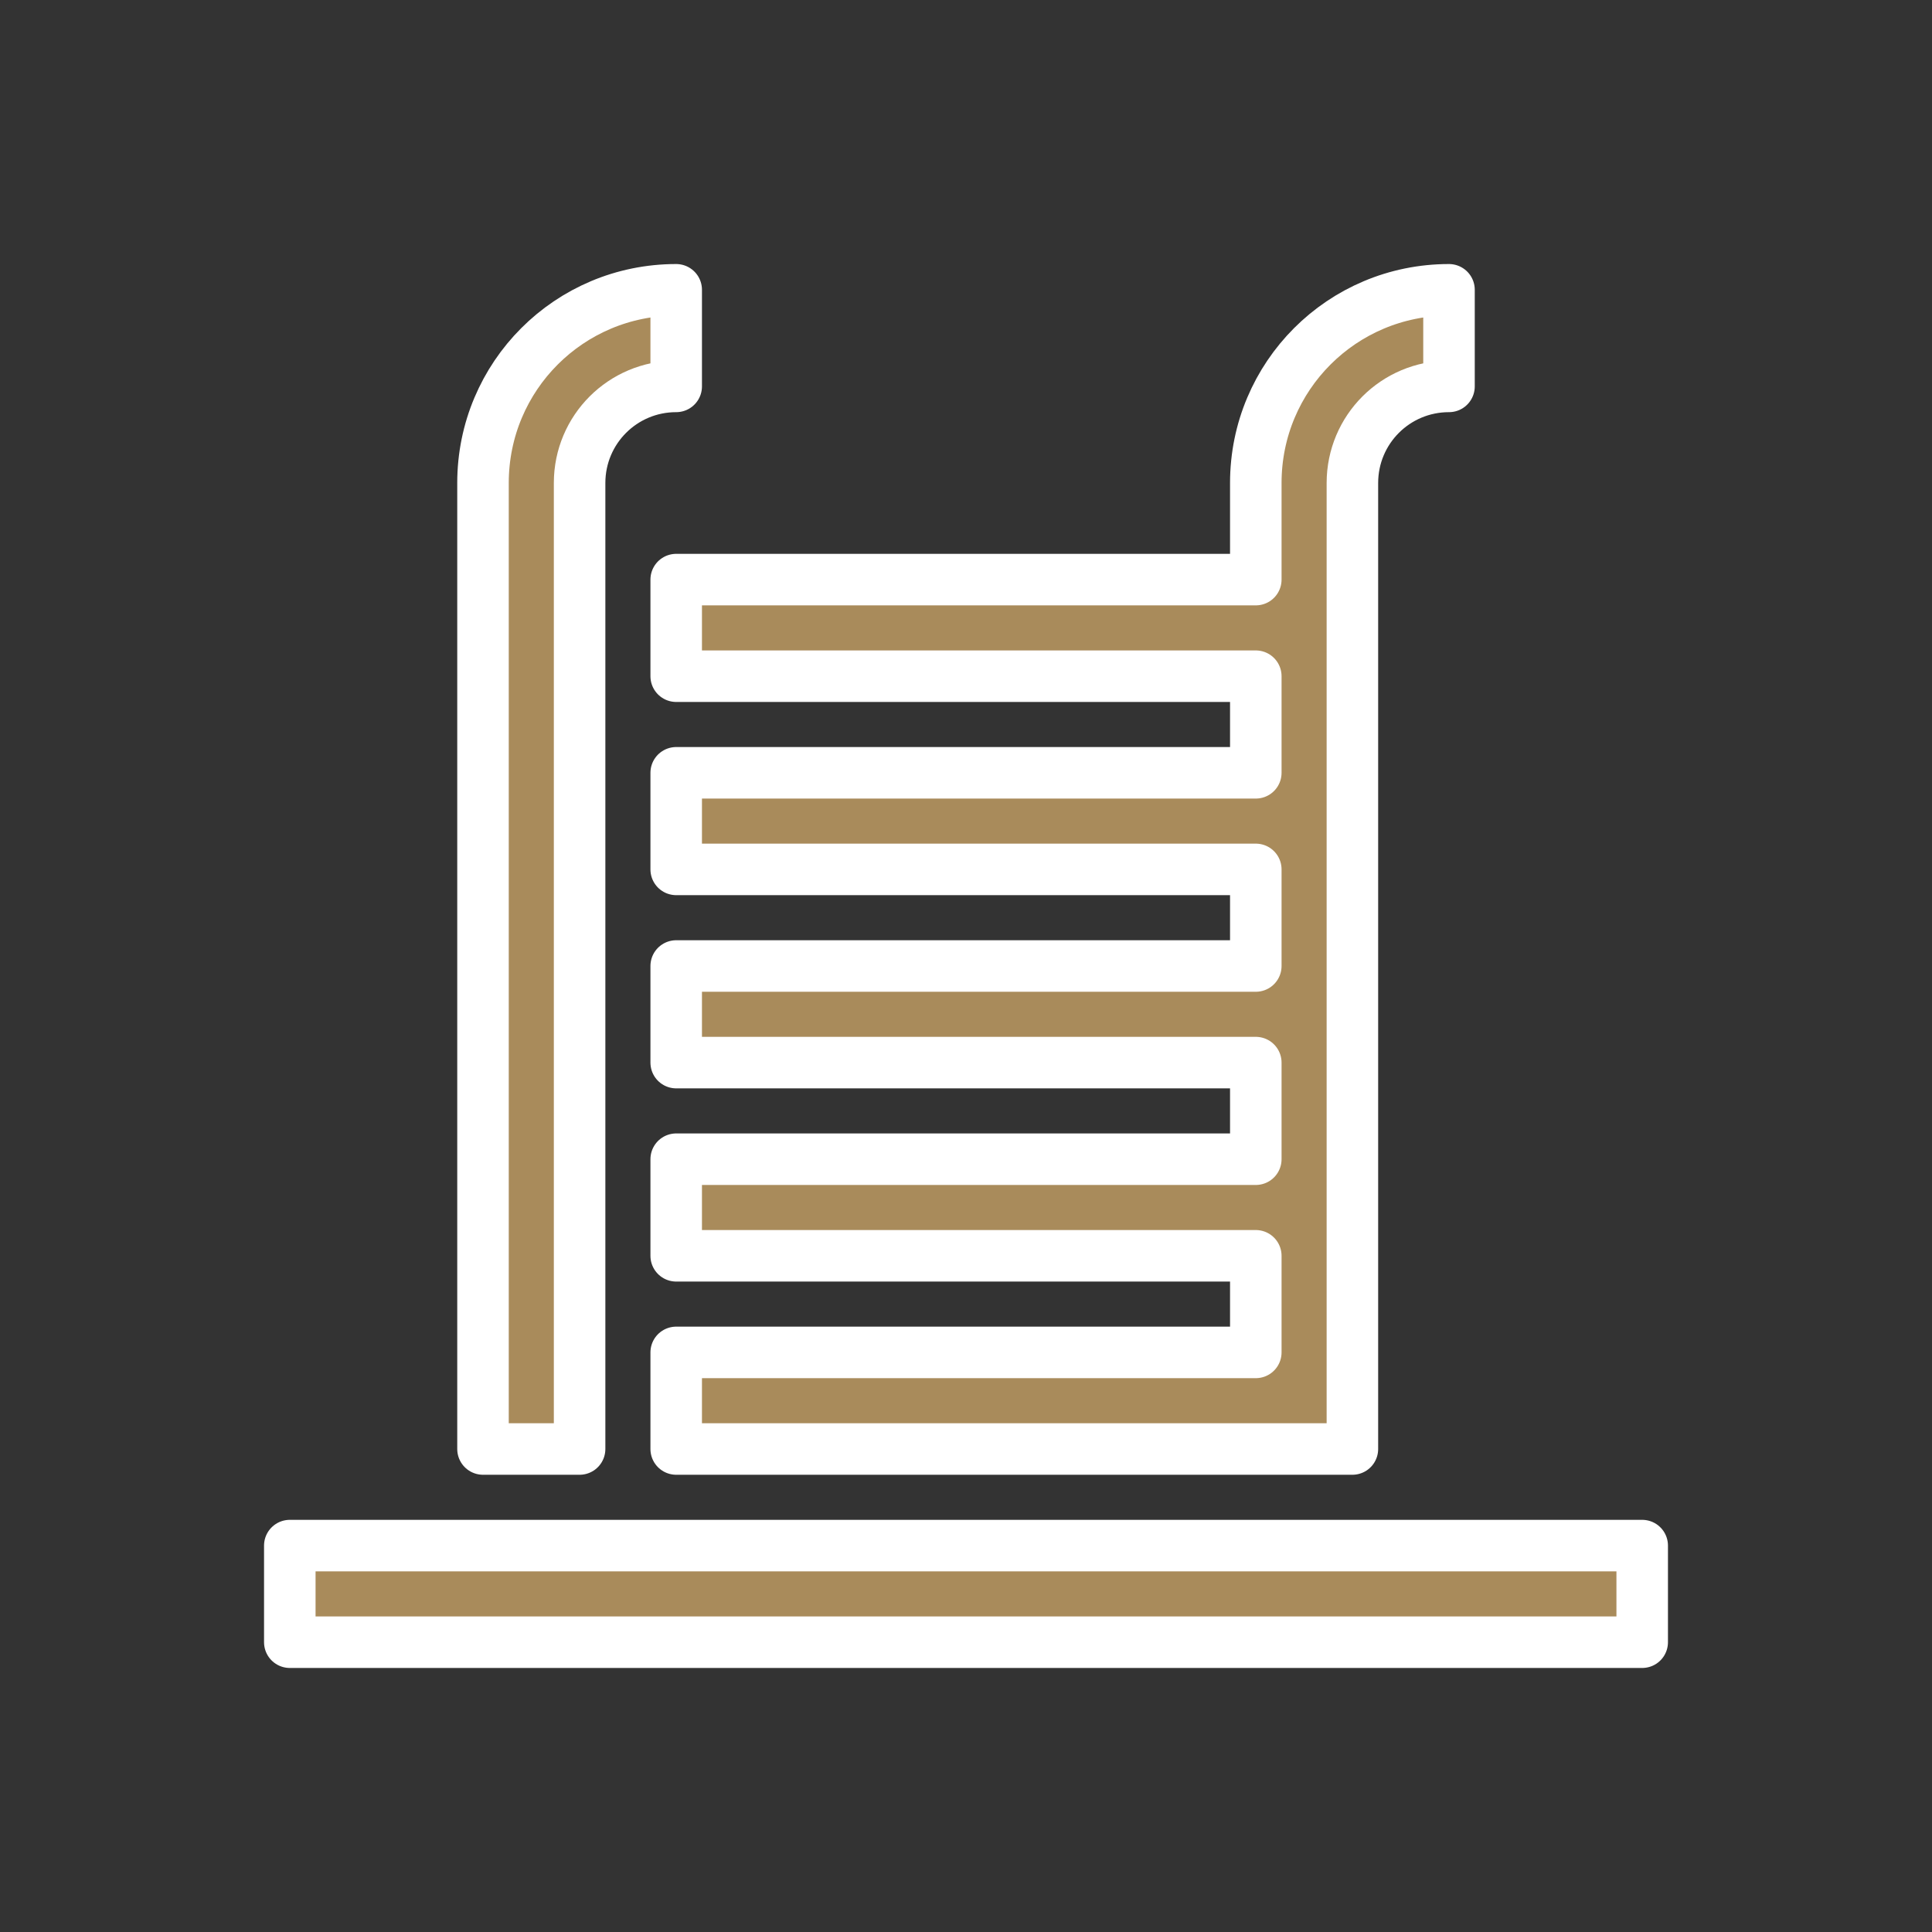
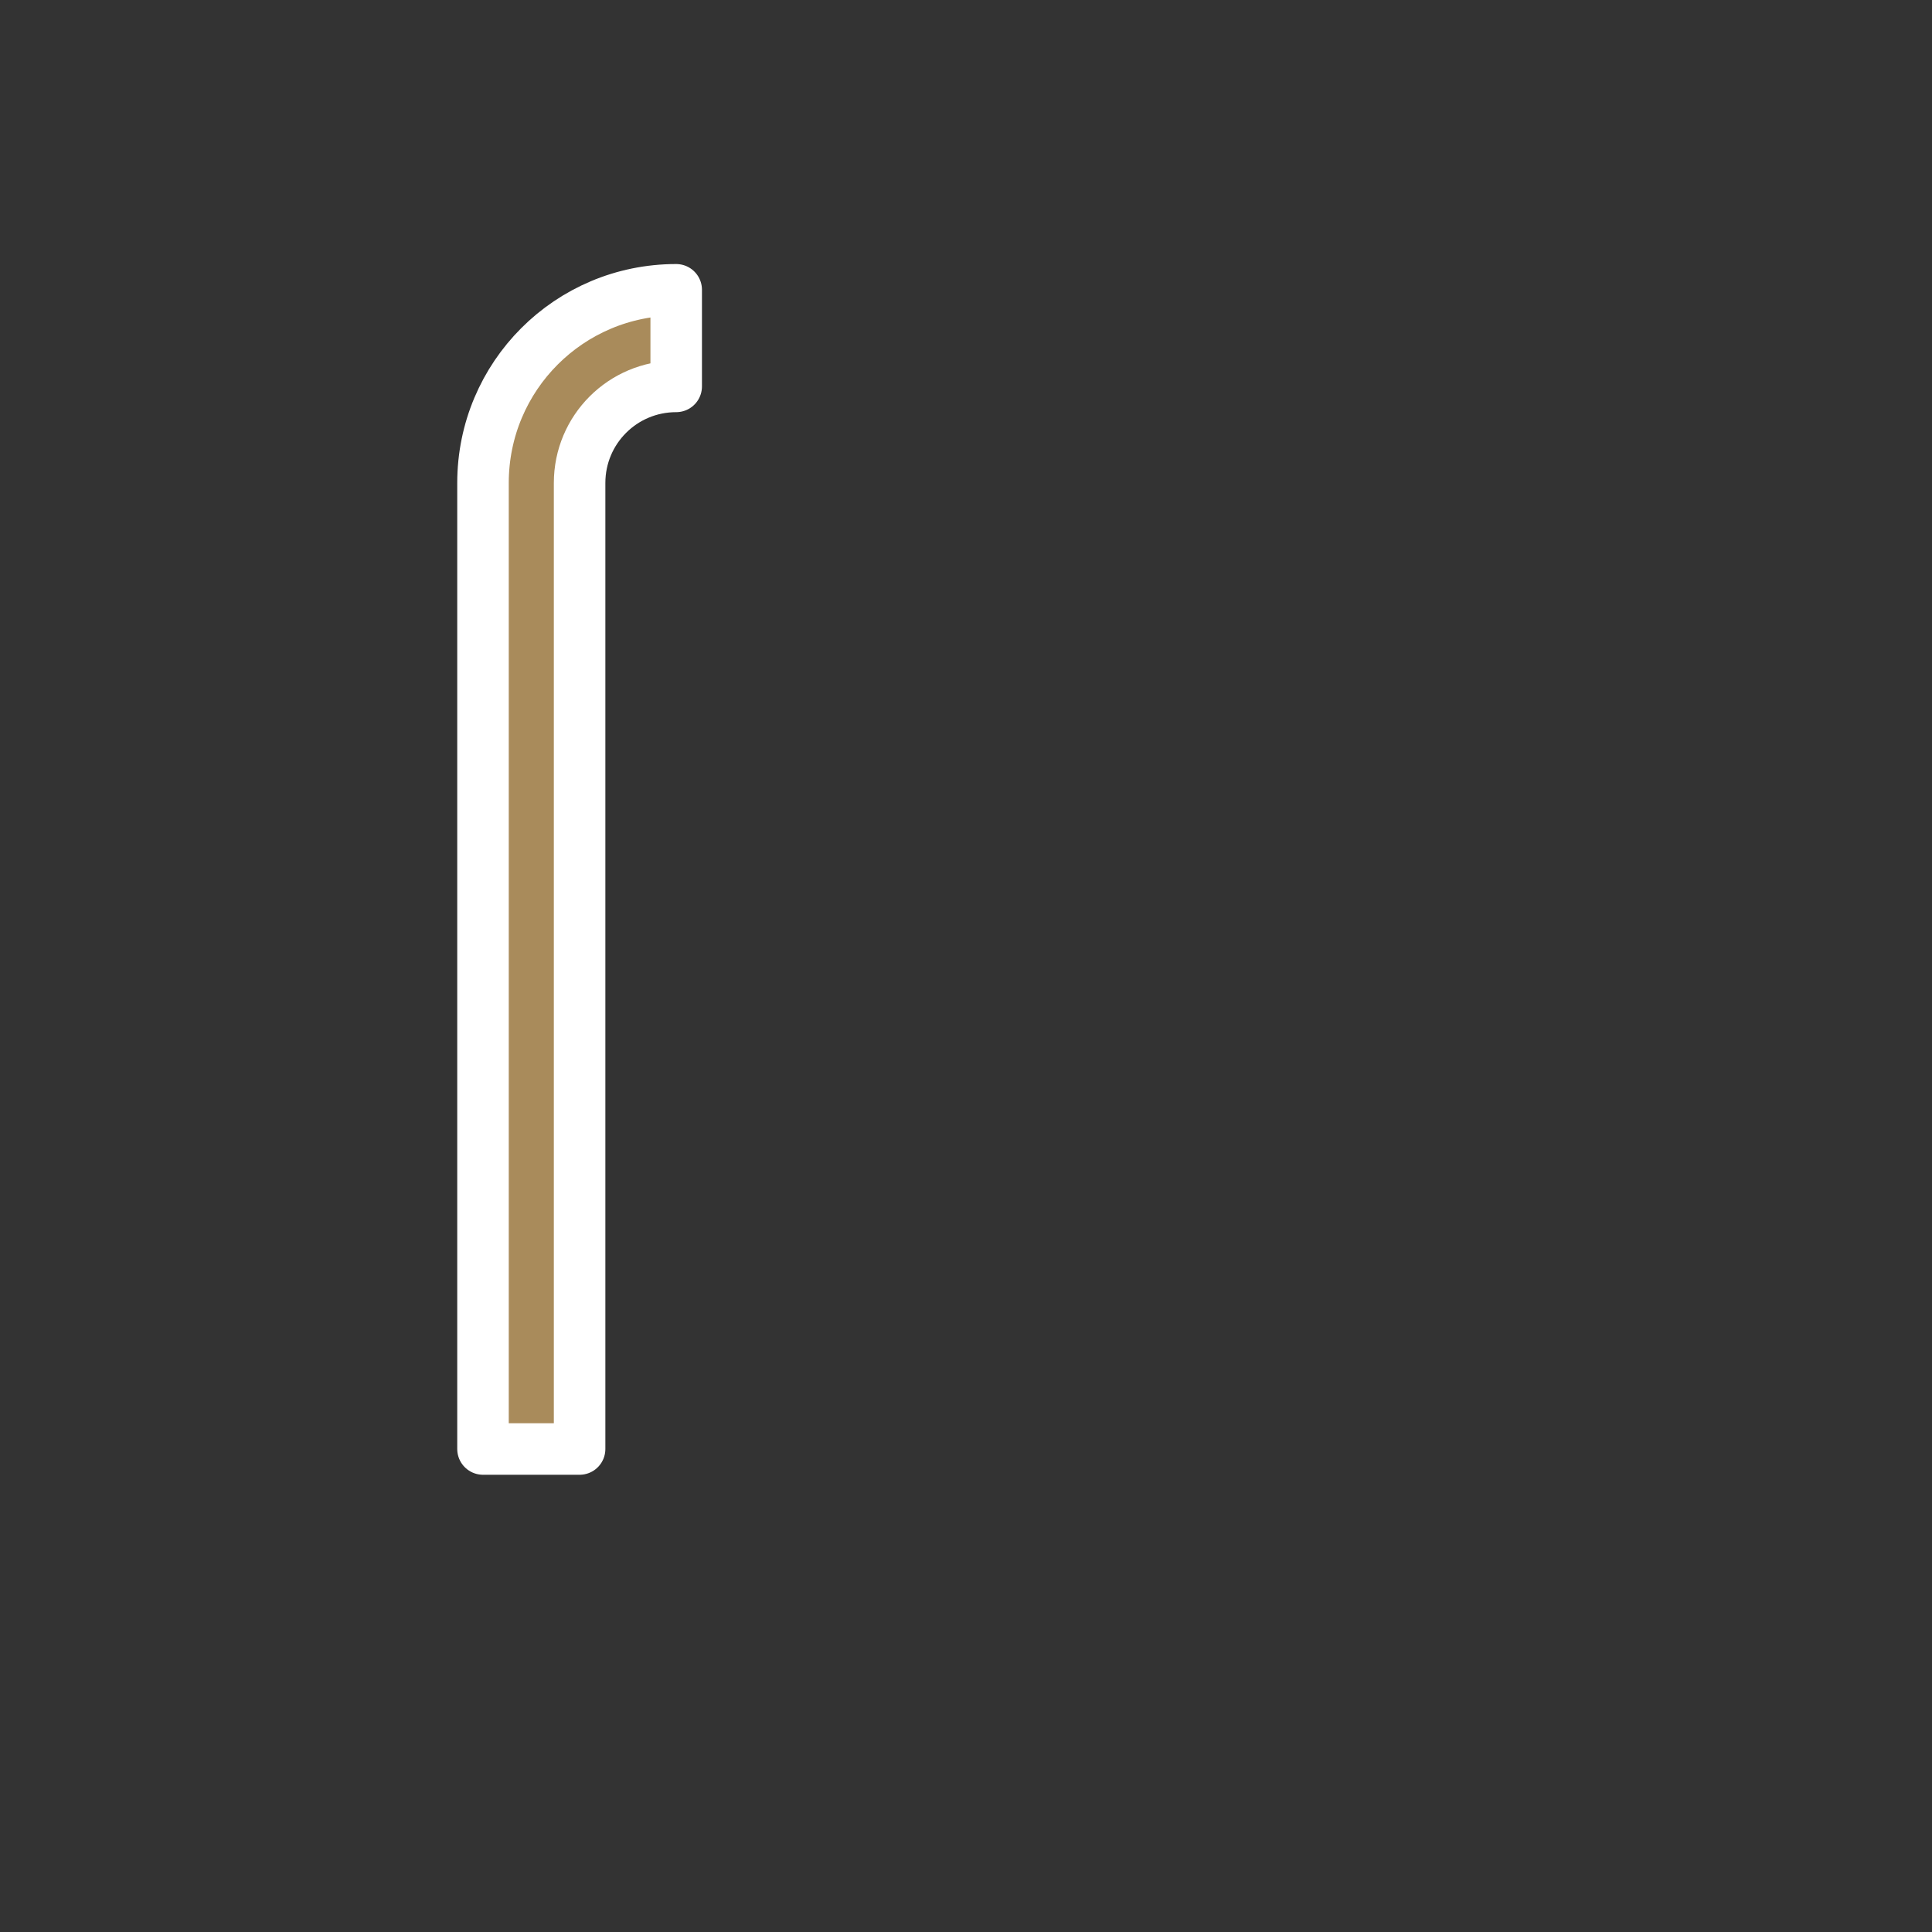
<svg xmlns="http://www.w3.org/2000/svg" enable-background="new 0 0 300 300" viewBox="0 0 300 300">
  <rect x="0" y="0" width="300" height="300" fill="#333333" stroke="none" />
  <g style="fill:#a98b5b;stroke:#fff;stroke-width:8;stroke-linecap:square;stroke-linejoin:round;stroke-miterlimit:10">
-     <path d="m45 240h210v15h-210z" />
-     <path d="m105 90v15h90v15h-90v15h90v15h-90v15h90v15h-90v15h90v15h-90v15h90 15v-15-15-15-15-15-15-15-15-15-15c0-8.3 6.7-15 15-15v-15c-16.6 0-30 13.4-30 30v15z" />
    <path d="m90 75c0-8.3 6.7-15 15-15v-15c-16.6 0-30 13.4-30 30v150h15z" />
  </g>
</svg>